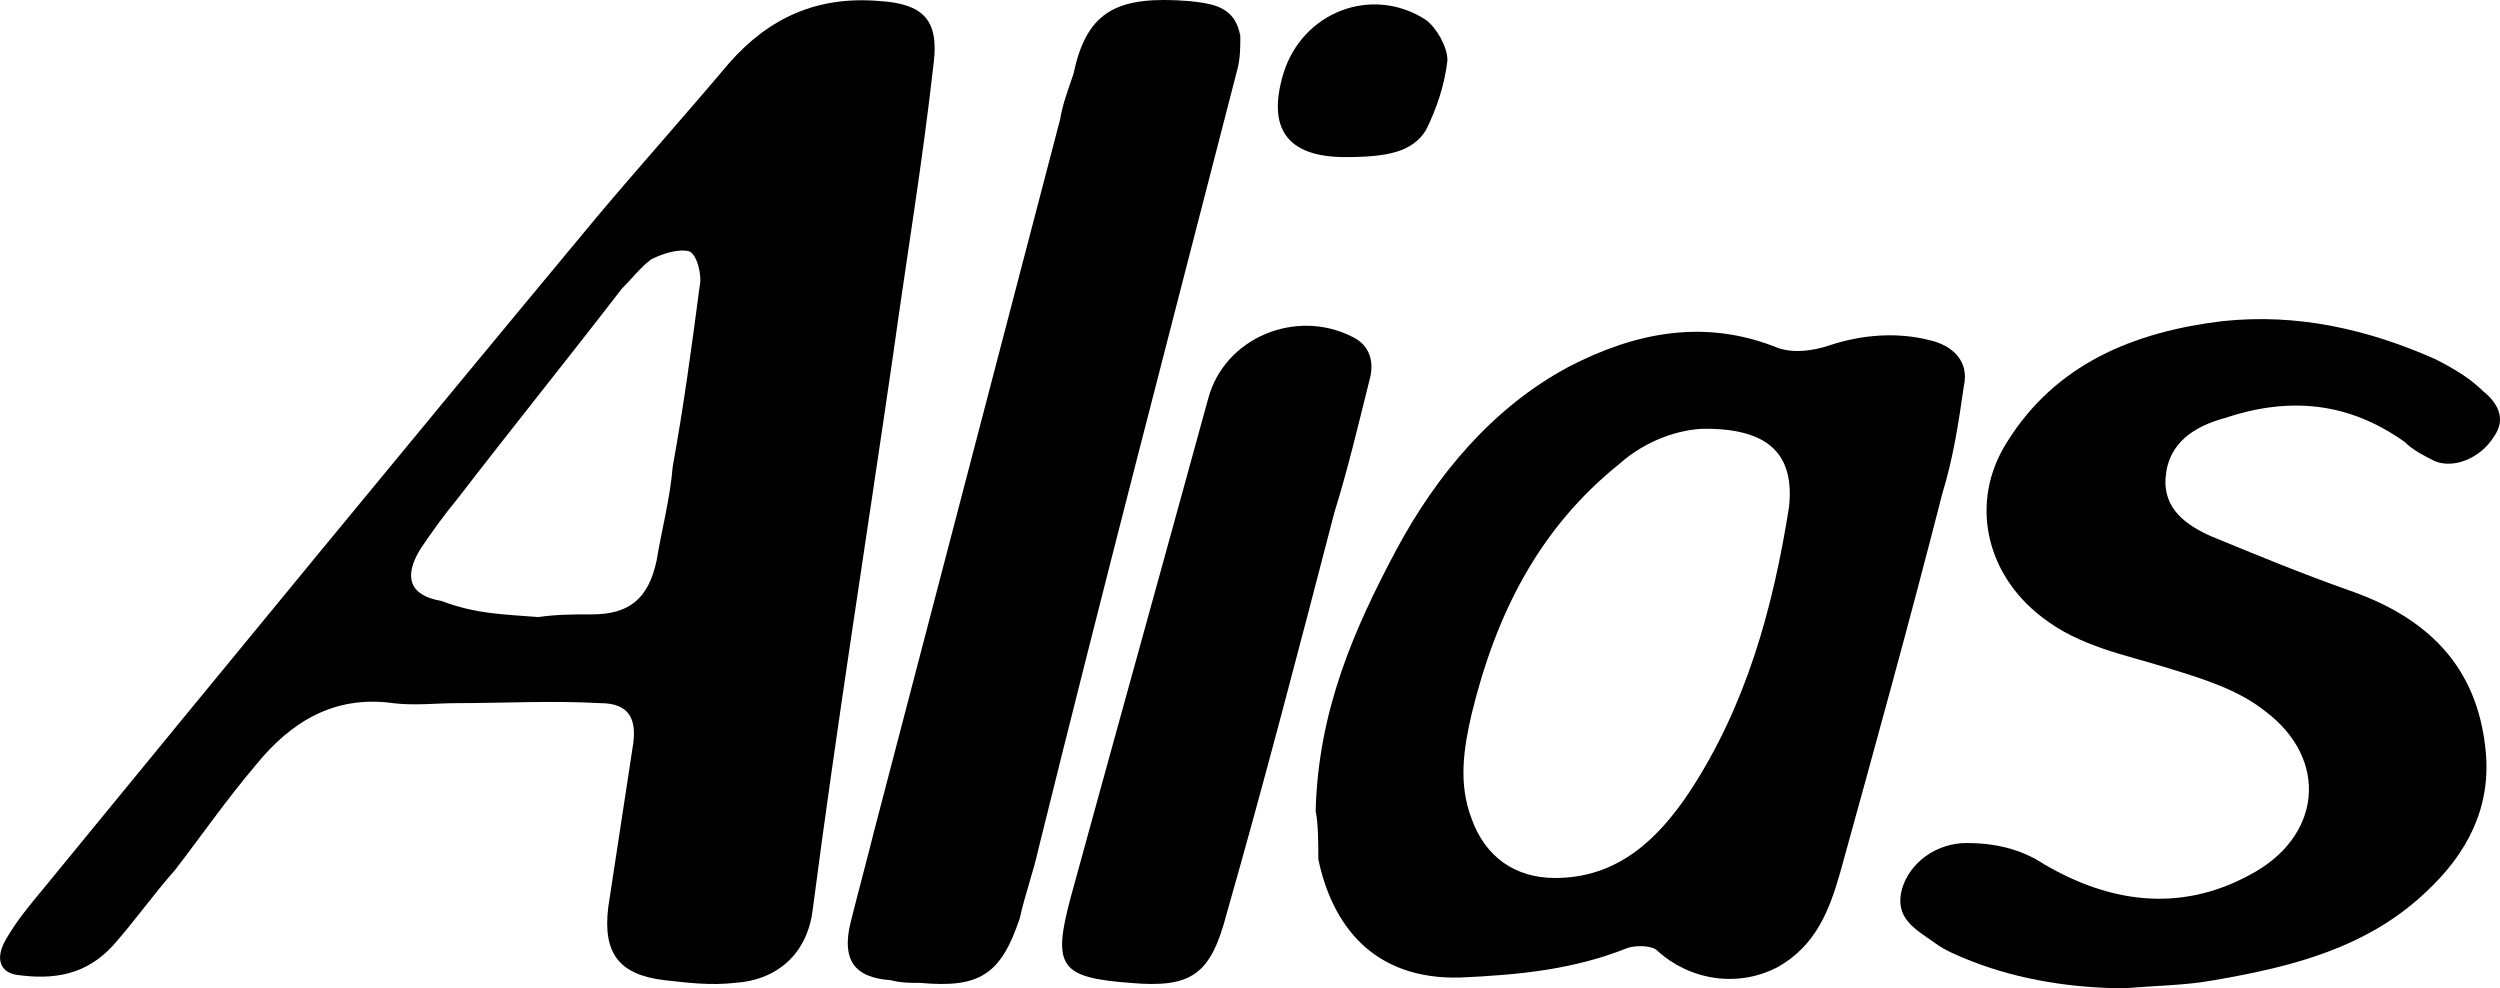
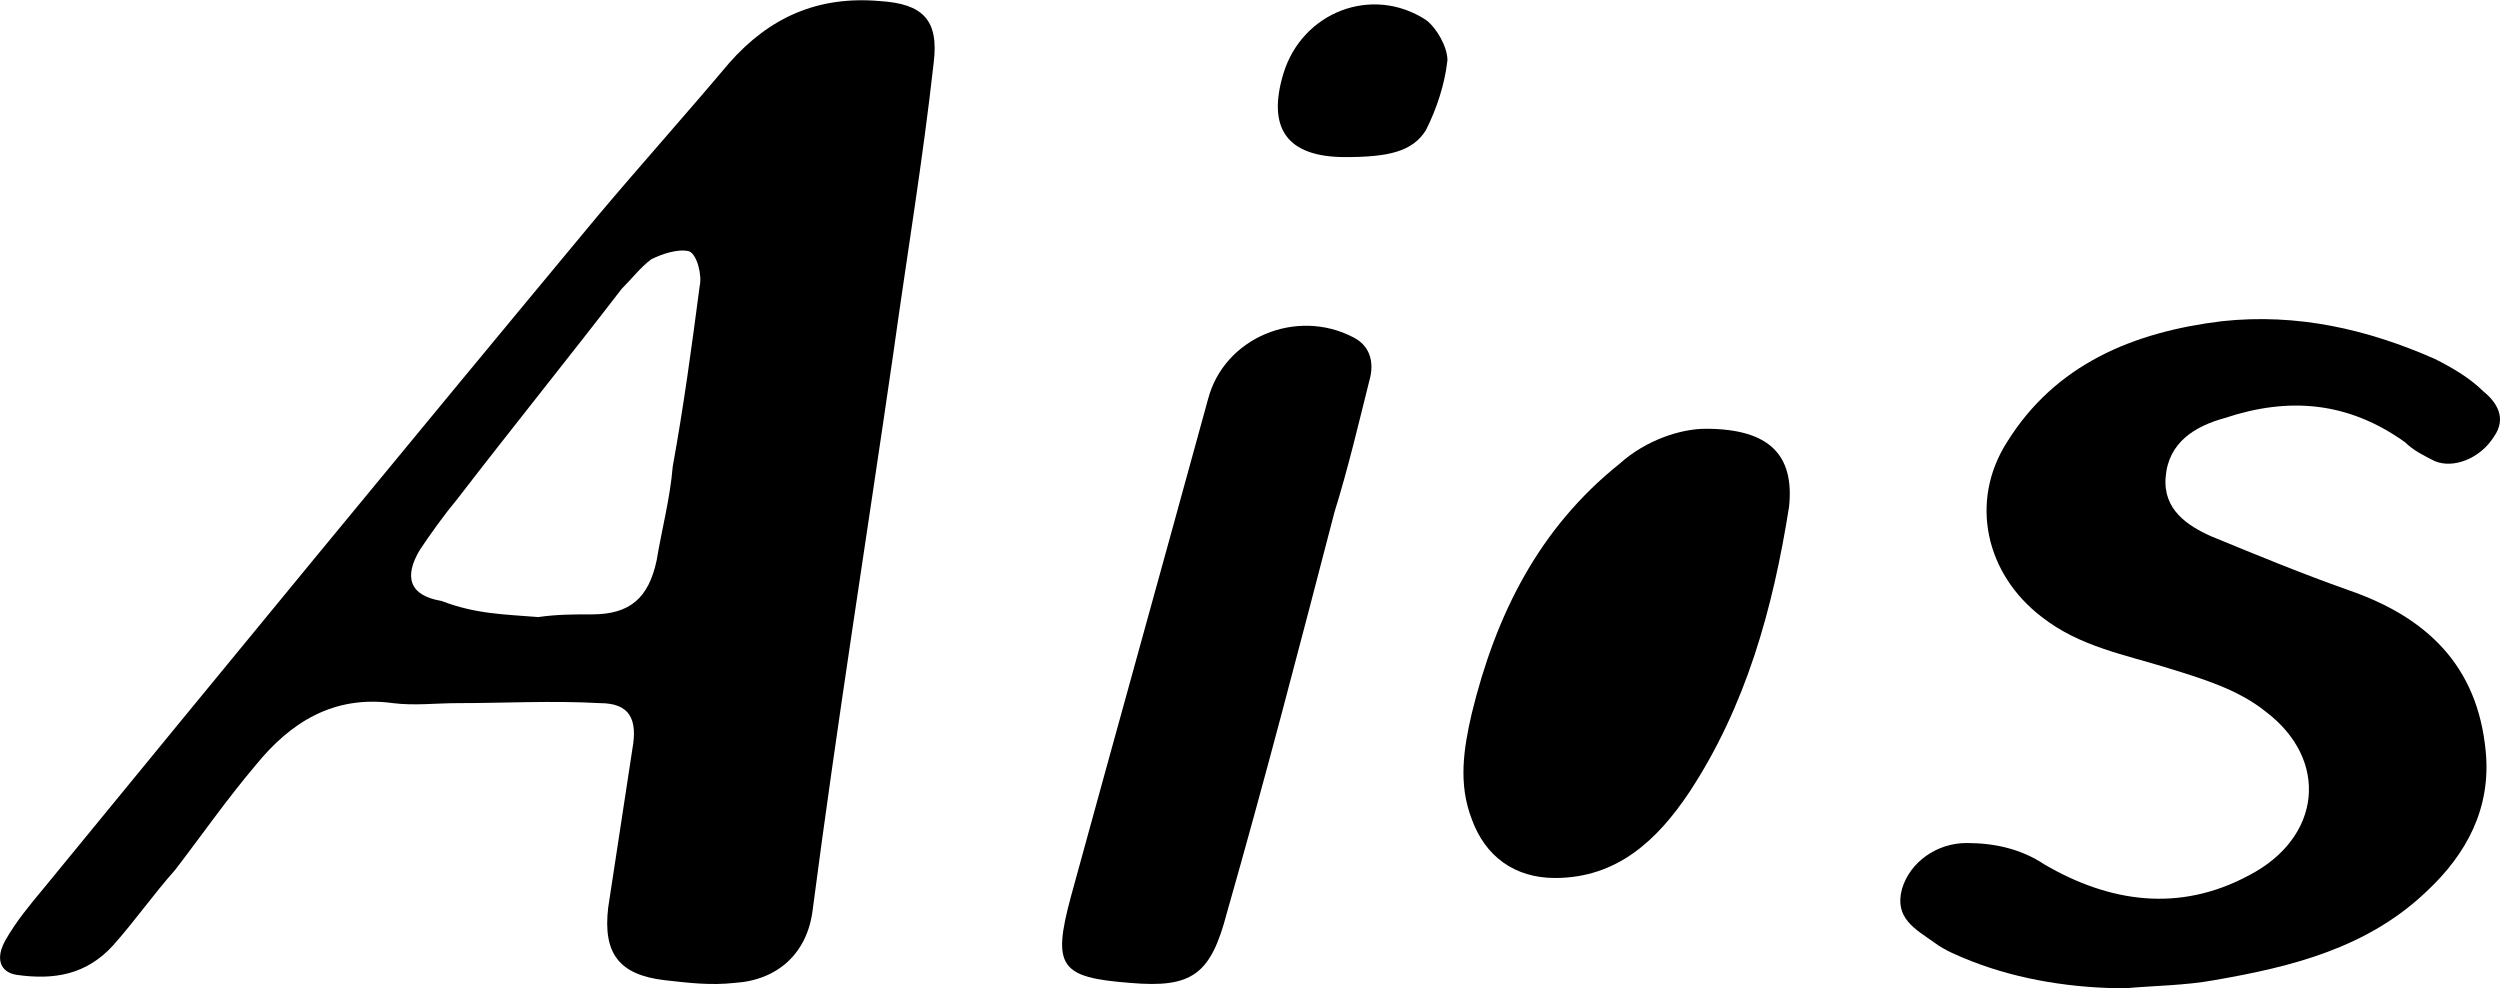
<svg xmlns="http://www.w3.org/2000/svg" id="Layer_1" data-name="Layer 1" viewBox="0 0 92.94 36.74">
  <defs>
    <style>
      .cls-1 {
        stroke-width: 0px;
      }
    </style>
  </defs>
  <path class="cls-1" d="m17.01,26.14c-.8,0-1.6.1-2.4,0-2.2-.3-3.8.7-5.1,2.3-1.1,1.3-2,2.6-3,3.9-.8.9-1.5,1.9-2.3,2.8-1,1.1-2.2,1.3-3.6,1.1-.6-.1-.8-.6-.4-1.3.4-.7.9-1.3,1.4-1.9,6.8-8.3,13.7-16.7,20.6-25,1.6-1.9,3.3-3.8,4.9-5.7C28.61.64,30.41-.16,32.71.04c1.6.1,2.2.7,2,2.3-.4,3.6-1,7.2-1.5,10.8-1,6.9-2.1,13.8-3,20.7-.2,1.6-1.3,2.6-2.9,2.7-.9.1-1.7,0-2.6-.1-1.7-.2-2.3-1-2.1-2.7.3-2,.6-3.9.9-5.9.2-1.1-.1-1.7-1.2-1.7-1.8-.1-3.6,0-5.3,0h0Zm3-3.2h0c.7-.1,1.3-.1,2-.1,1.4,0,2.1-.6,2.4-2,.2-1.2.5-2.3.6-3.5.4-2.2.7-4.4,1-6.7.1-.4-.1-1.2-.4-1.3-.4-.1-1,.1-1.4.3-.4.3-.7.7-1.1,1.1-2,2.6-4.1,5.2-6.1,7.8-.5.6-1,1.3-1.4,1.9-.6,1-.4,1.7.8,1.9,1.3.5,2.4.5,3.6.6Z" />
-   <path class="cls-1" d="m48.91,30.14c.1-3.7,1.4-6.7,3-9.7,1.5-2.8,3.6-5.3,6.4-6.8,2.5-1.3,5.1-1.8,7.8-.7.6.2,1.3.1,1.9-.1,1.2-.4,2.5-.5,3.7-.2.9.2,1.5.8,1.3,1.7-.2,1.4-.4,2.7-.8,4-1.2,4.7-2.5,9.4-3.8,14.1-.4,1.4-.9,2.7-2.3,3.5-1.5.8-3.3.5-4.5-.6-.2-.2-.8-.2-1.1-.1-2,.8-4,1-6.2,1.1-3.3.1-4.8-2-5.3-4.4,0-.6,0-1.3-.1-1.8Zm14.5-14.2c-.9,0-2.2.4-3.2,1.3-3,2.4-4.6,5.6-5.5,9.3-.3,1.3-.5,2.6,0,3.9.5,1.4,1.6,2.2,3.1,2.2,2.3,0,3.8-1.4,5-3.2,2.1-3.2,3.1-6.8,3.7-10.6.2-1.9-.7-2.9-3.1-2.9Z" />
+   <path class="cls-1" d="m48.91,30.14Zm14.5-14.2c-.9,0-2.2.4-3.2,1.3-3,2.4-4.6,5.6-5.5,9.3-.3,1.3-.5,2.6,0,3.9.5,1.4,1.6,2.2,3.1,2.2,2.3,0,3.8-1.4,5-3.2,2.1-3.2,3.1-6.8,3.7-10.6.2-1.9-.7-2.9-3.1-2.9Z" />
  <path class="cls-1" d="m79.01,36.74c-1.9,0-3.9-.3-5.7-1-.5-.2-1-.4-1.4-.7-.7-.5-1.5-.9-1.2-2,.3-1,1.3-1.7,2.4-1.7,1,0,2,.2,2.9.8,2.4,1.4,5,1.8,7.6.4,2.7-1.4,3-4.3.6-6.1-1-.8-2.3-1.2-3.6-1.6-1.6-.5-3.3-.8-4.7-1.9-2.1-1.6-2.7-4.3-1.3-6.5,1.8-2.9,4.7-4.1,8-4.5,2.8-.3,5.4.3,7.9,1.4.6.3,1.3.7,1.8,1.2.5.4.9,1,.4,1.7-.5.8-1.5,1.2-2.2.9-.4-.2-.8-.4-1.1-.7-2.1-1.5-4.3-1.7-6.7-.9-1.1.3-2.1.9-2.2,2.2-.1,1.2.8,1.8,1.7,2.2,1.7.7,3.4,1.4,5.1,2,2.9,1,4.8,2.8,5.1,6,.2,2.1-.7,3.8-2.2,5.2-2.2,2.1-5,2.8-7.9,3.3-1.1.2-2.2.2-3.3.3Z" />
-   <path class="cls-1" d="m34.21,36.54c-.4,0-.7,0-1.1-.1-1.4-.1-1.8-.8-1.5-2.1.3-1.2.6-2.3.9-3.5,2.3-8.8,4.6-17.6,6.9-26.4.1-.6.3-1.1.5-1.7.5-2.4,1.7-2.9,4.3-2.7.9.1,1.7.2,1.9,1.3,0,.4,0,.8-.1,1.2-2.5,9.7-5,19.3-7.4,29-.2.9-.5,1.7-.7,2.6-.7,2.1-1.5,2.6-3.7,2.4Z" />
  <path class="cls-1" d="m42.01,36.54c-2.6-.2-2.9-.6-2.2-3.2,1.7-6.2,3.4-12.3,5.1-18.5.6-2.3,3.3-3.4,5.4-2.3.6.3.8.9.6,1.6-.4,1.6-.8,3.3-1.3,4.9-1.3,5-2.6,10-4,14.9-.6,2.3-1.3,2.8-3.6,2.6Z" />
  <path class="cls-1" d="m50.01,5.84c-2.2,0-2.9-1.1-2.3-3.1.7-2.3,3.3-3.3,5.3-2,.4.3.8,1,.8,1.5-.1.9-.4,1.8-.8,2.6-.5.8-1.4,1-3,1Z" />
</svg>